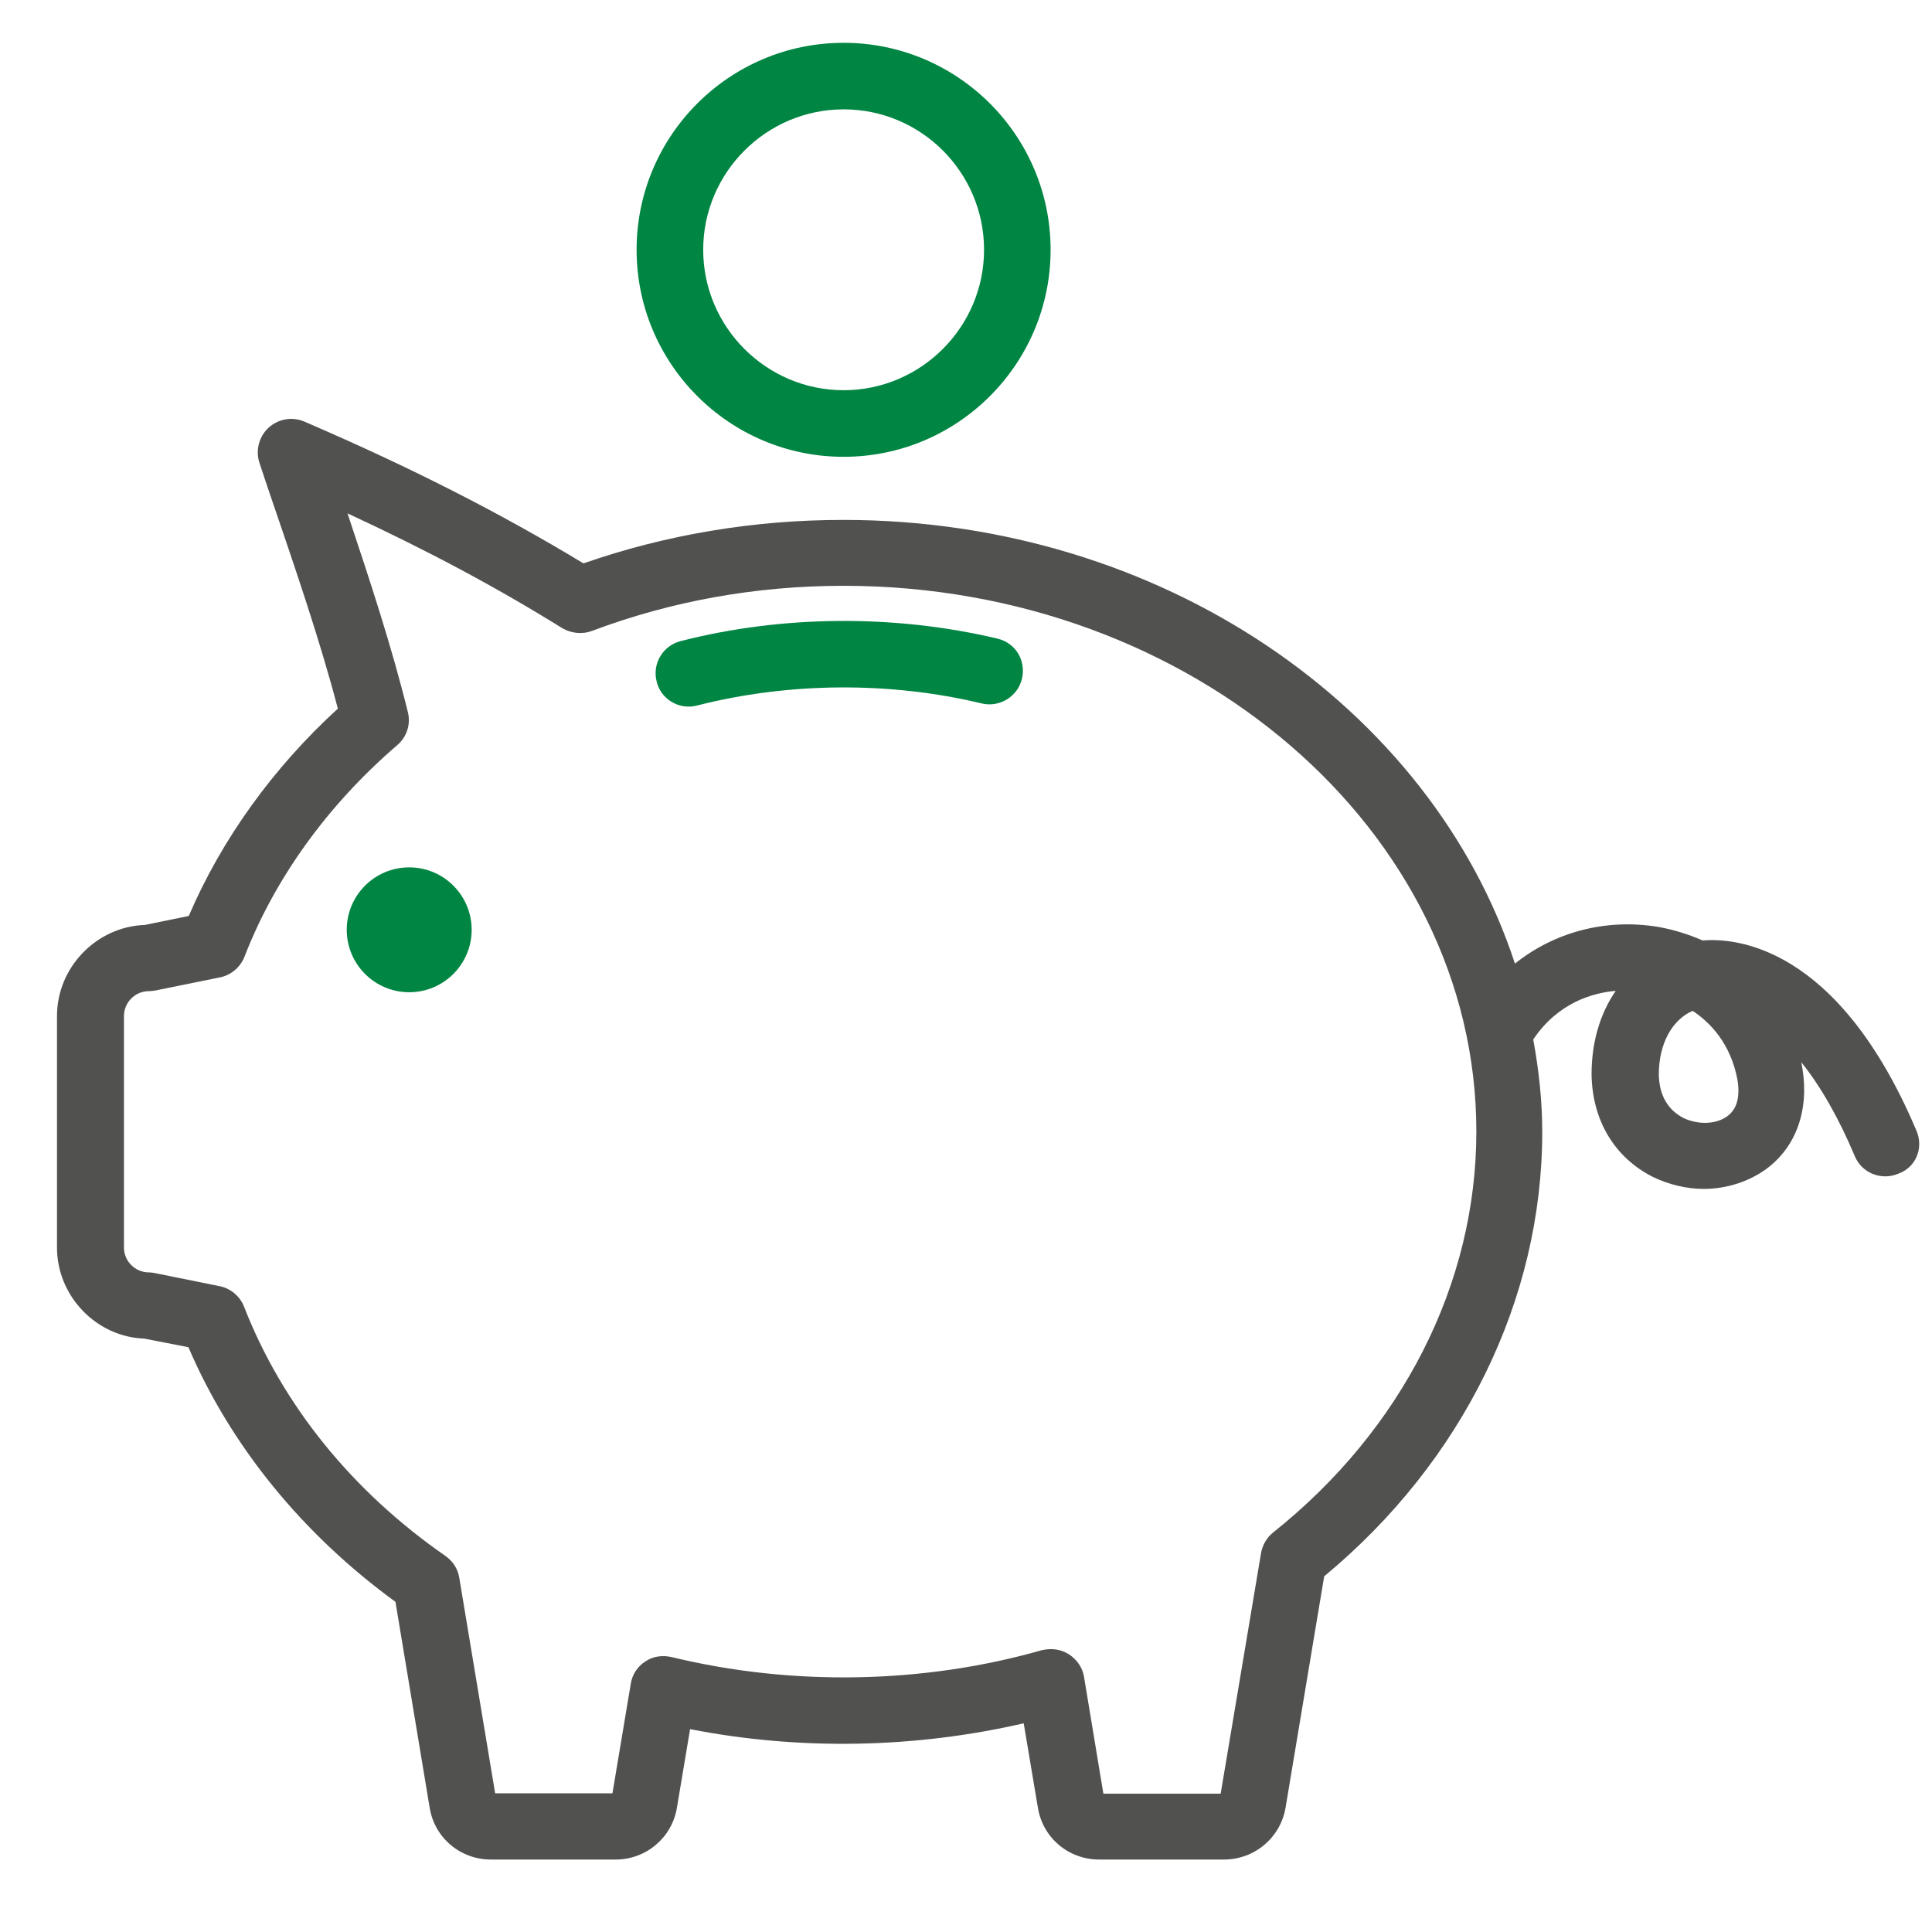
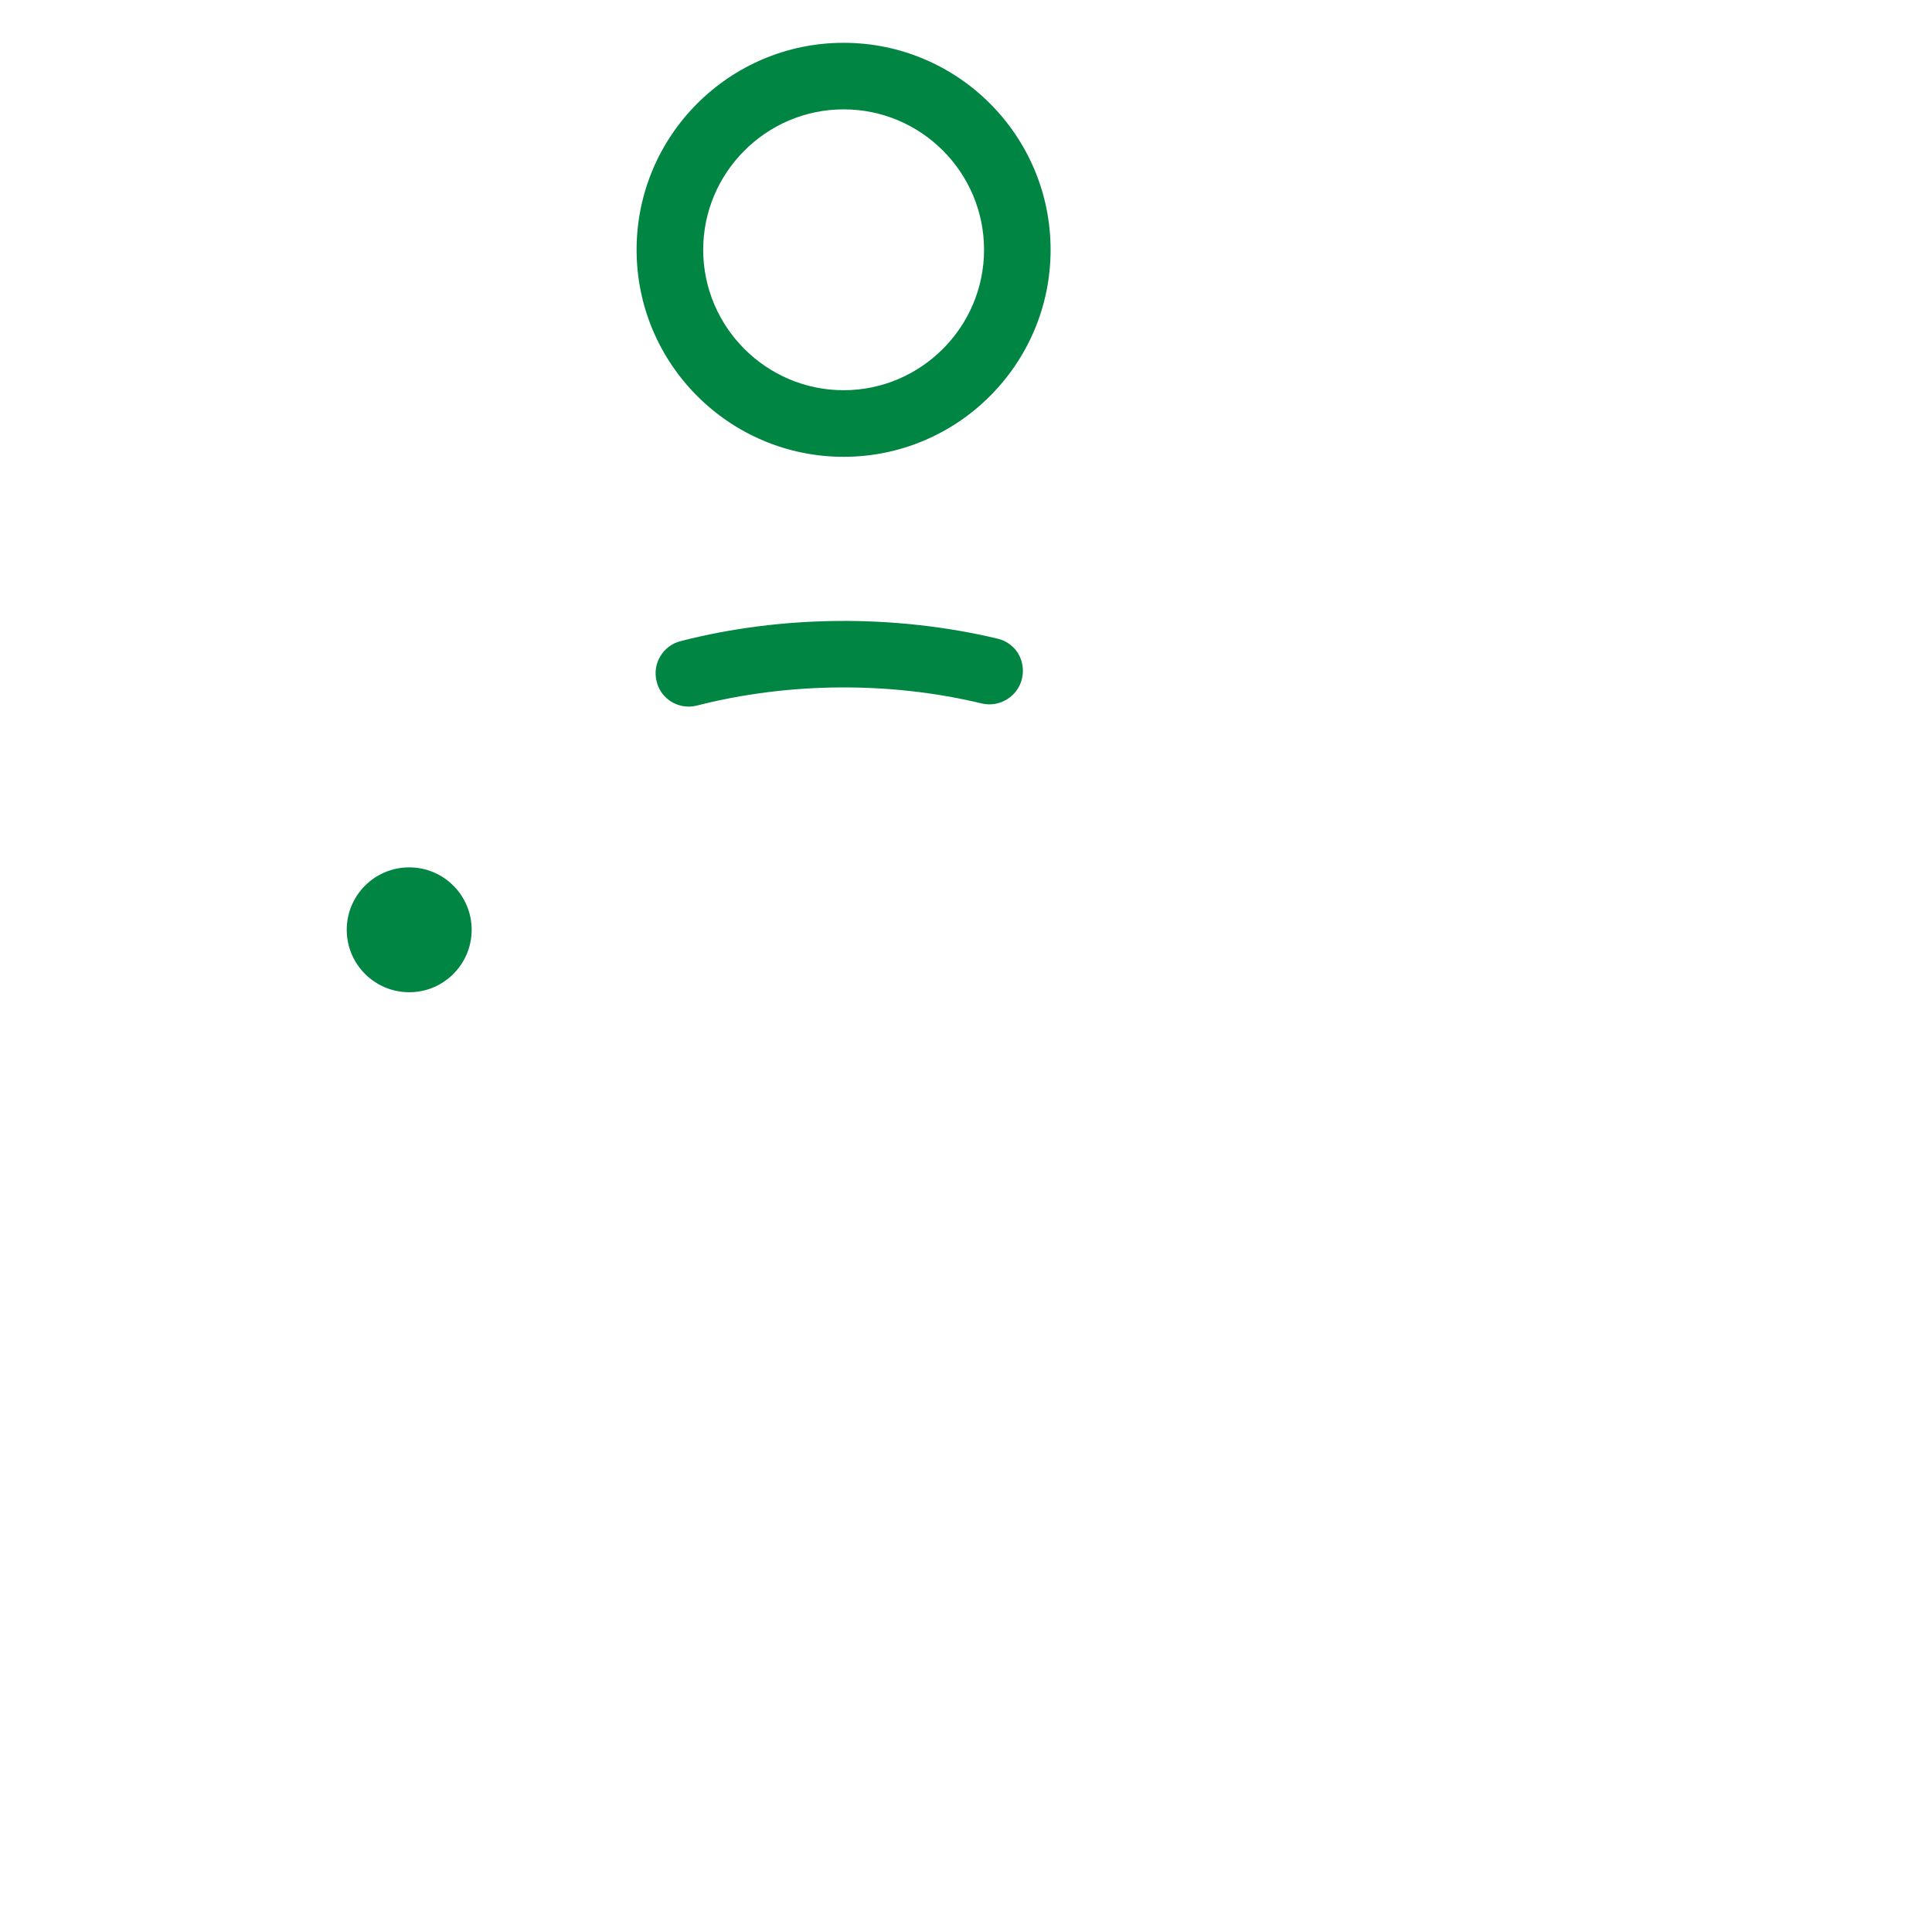
<svg xmlns="http://www.w3.org/2000/svg" width="38" height="38" viewBox="0 0 38 38" fill="none">
  <path d="M8.049 19.516C8.727 19.516 9.277 18.966 9.277 18.288C9.277 17.61 8.727 17.06 8.049 17.06C7.37 17.06 6.82 17.61 6.82 18.288C6.82 18.966 7.37 19.516 8.049 19.516Z" fill="#018543" />
  <path d="M19.619 12.561C17.59 12.079 15.378 12.1 13.39 12.609C13.037 12.697 12.826 13.056 12.915 13.402C12.982 13.694 13.247 13.898 13.546 13.898C13.6 13.898 13.654 13.891 13.709 13.877C15.514 13.416 17.509 13.402 19.314 13.837C19.66 13.918 20.019 13.701 20.101 13.348C20.141 13.179 20.114 13.002 20.026 12.853C19.938 12.71 19.795 12.602 19.619 12.561Z" fill="#018543" />
  <path d="M16.593 8.985C18.839 8.985 20.664 7.159 20.664 4.913C20.664 2.667 18.839 0.842 16.593 0.842C14.347 0.842 12.521 2.667 12.521 4.913C12.521 7.159 14.347 8.985 16.593 8.985ZM16.593 2.151C18.12 2.151 19.355 3.393 19.355 4.913C19.355 6.433 18.113 7.675 16.593 7.675C15.073 7.675 13.831 6.433 13.831 4.913C13.831 3.393 15.073 2.151 16.593 2.151Z" fill="#018543" />
-   <path d="M37.696 22.244C36.149 18.579 34.113 18.444 33.489 18.498C33.211 18.376 32.926 18.288 32.627 18.233C31.582 18.057 30.571 18.335 29.797 18.953C28.149 13.924 22.856 10.226 16.586 10.226C14.815 10.226 13.091 10.518 11.476 11.081C9.827 10.084 8.083 9.195 5.986 8.292C5.749 8.19 5.471 8.238 5.281 8.414C5.091 8.591 5.023 8.862 5.104 9.106L5.26 9.575C5.783 11.108 6.285 12.56 6.645 13.938C5.369 15.105 4.358 16.51 3.713 18.016L2.851 18.192C1.895 18.226 1.121 19.027 1.121 19.984V24.537C1.121 25.494 1.895 26.295 2.838 26.329L3.706 26.498C4.541 28.446 5.953 30.176 7.778 31.506L8.45 35.55C8.545 36.148 9.054 36.575 9.658 36.575H12.107C12.711 36.575 13.22 36.141 13.315 35.55L13.573 34.01C15.724 34.431 17.99 34.39 20.135 33.895L20.413 35.55C20.508 36.148 21.017 36.575 21.621 36.575H24.07C24.674 36.575 25.183 36.148 25.285 35.557L26.045 31.004C28.773 28.744 30.334 25.555 30.334 22.264C30.334 21.646 30.266 21.043 30.157 20.445C30.639 19.726 31.317 19.529 31.779 19.489C31.467 19.943 31.304 20.506 31.304 21.131C31.317 22.04 31.759 22.773 32.519 23.153C32.831 23.302 33.177 23.384 33.509 23.384C33.964 23.384 34.398 23.241 34.744 22.99C35.328 22.556 35.586 21.836 35.45 21.009C35.443 20.975 35.437 20.934 35.43 20.893C35.816 21.375 36.169 21.999 36.481 22.739C36.617 23.071 37.004 23.227 37.337 23.085C37.682 22.963 37.839 22.583 37.696 22.244ZM25.041 30.142C24.912 30.244 24.83 30.393 24.803 30.549L24.009 35.279H21.702L21.322 32.985C21.295 32.802 21.18 32.639 21.024 32.538C20.861 32.436 20.691 32.415 20.494 32.456C18.167 33.121 15.582 33.169 13.207 32.592C13.023 32.551 12.84 32.578 12.691 32.68C12.541 32.775 12.433 32.938 12.406 33.121L12.046 35.272H9.739L9.033 31.031C9.006 30.855 8.904 30.705 8.762 30.604C6.923 29.328 5.552 27.631 4.799 25.698C4.718 25.494 4.534 25.338 4.317 25.297L3.041 25.039C3.001 25.032 2.967 25.026 2.926 25.026C2.661 25.026 2.438 24.809 2.438 24.537V19.984C2.438 19.719 2.655 19.495 2.926 19.495C2.967 19.495 3.008 19.489 3.055 19.482L4.324 19.224C4.541 19.183 4.724 19.027 4.806 18.824C5.41 17.263 6.455 15.824 7.812 14.657C8.002 14.494 8.083 14.243 8.022 14.006C7.703 12.71 7.276 11.42 6.835 10.097C8.429 10.837 9.773 11.556 11.062 12.357C11.239 12.459 11.456 12.479 11.639 12.411C13.207 11.821 14.869 11.522 16.593 11.522C23.453 11.522 29.038 16.34 29.038 22.257C29.038 25.25 27.579 28.12 25.041 30.142ZM33.977 21.952C33.76 22.115 33.407 22.128 33.116 21.992C32.804 21.83 32.634 21.545 32.627 21.131C32.627 20.534 32.885 20.059 33.292 19.882C33.632 20.106 34.039 20.52 34.174 21.239C34.229 21.579 34.161 21.816 33.977 21.952Z" fill="#515150" />
</svg>